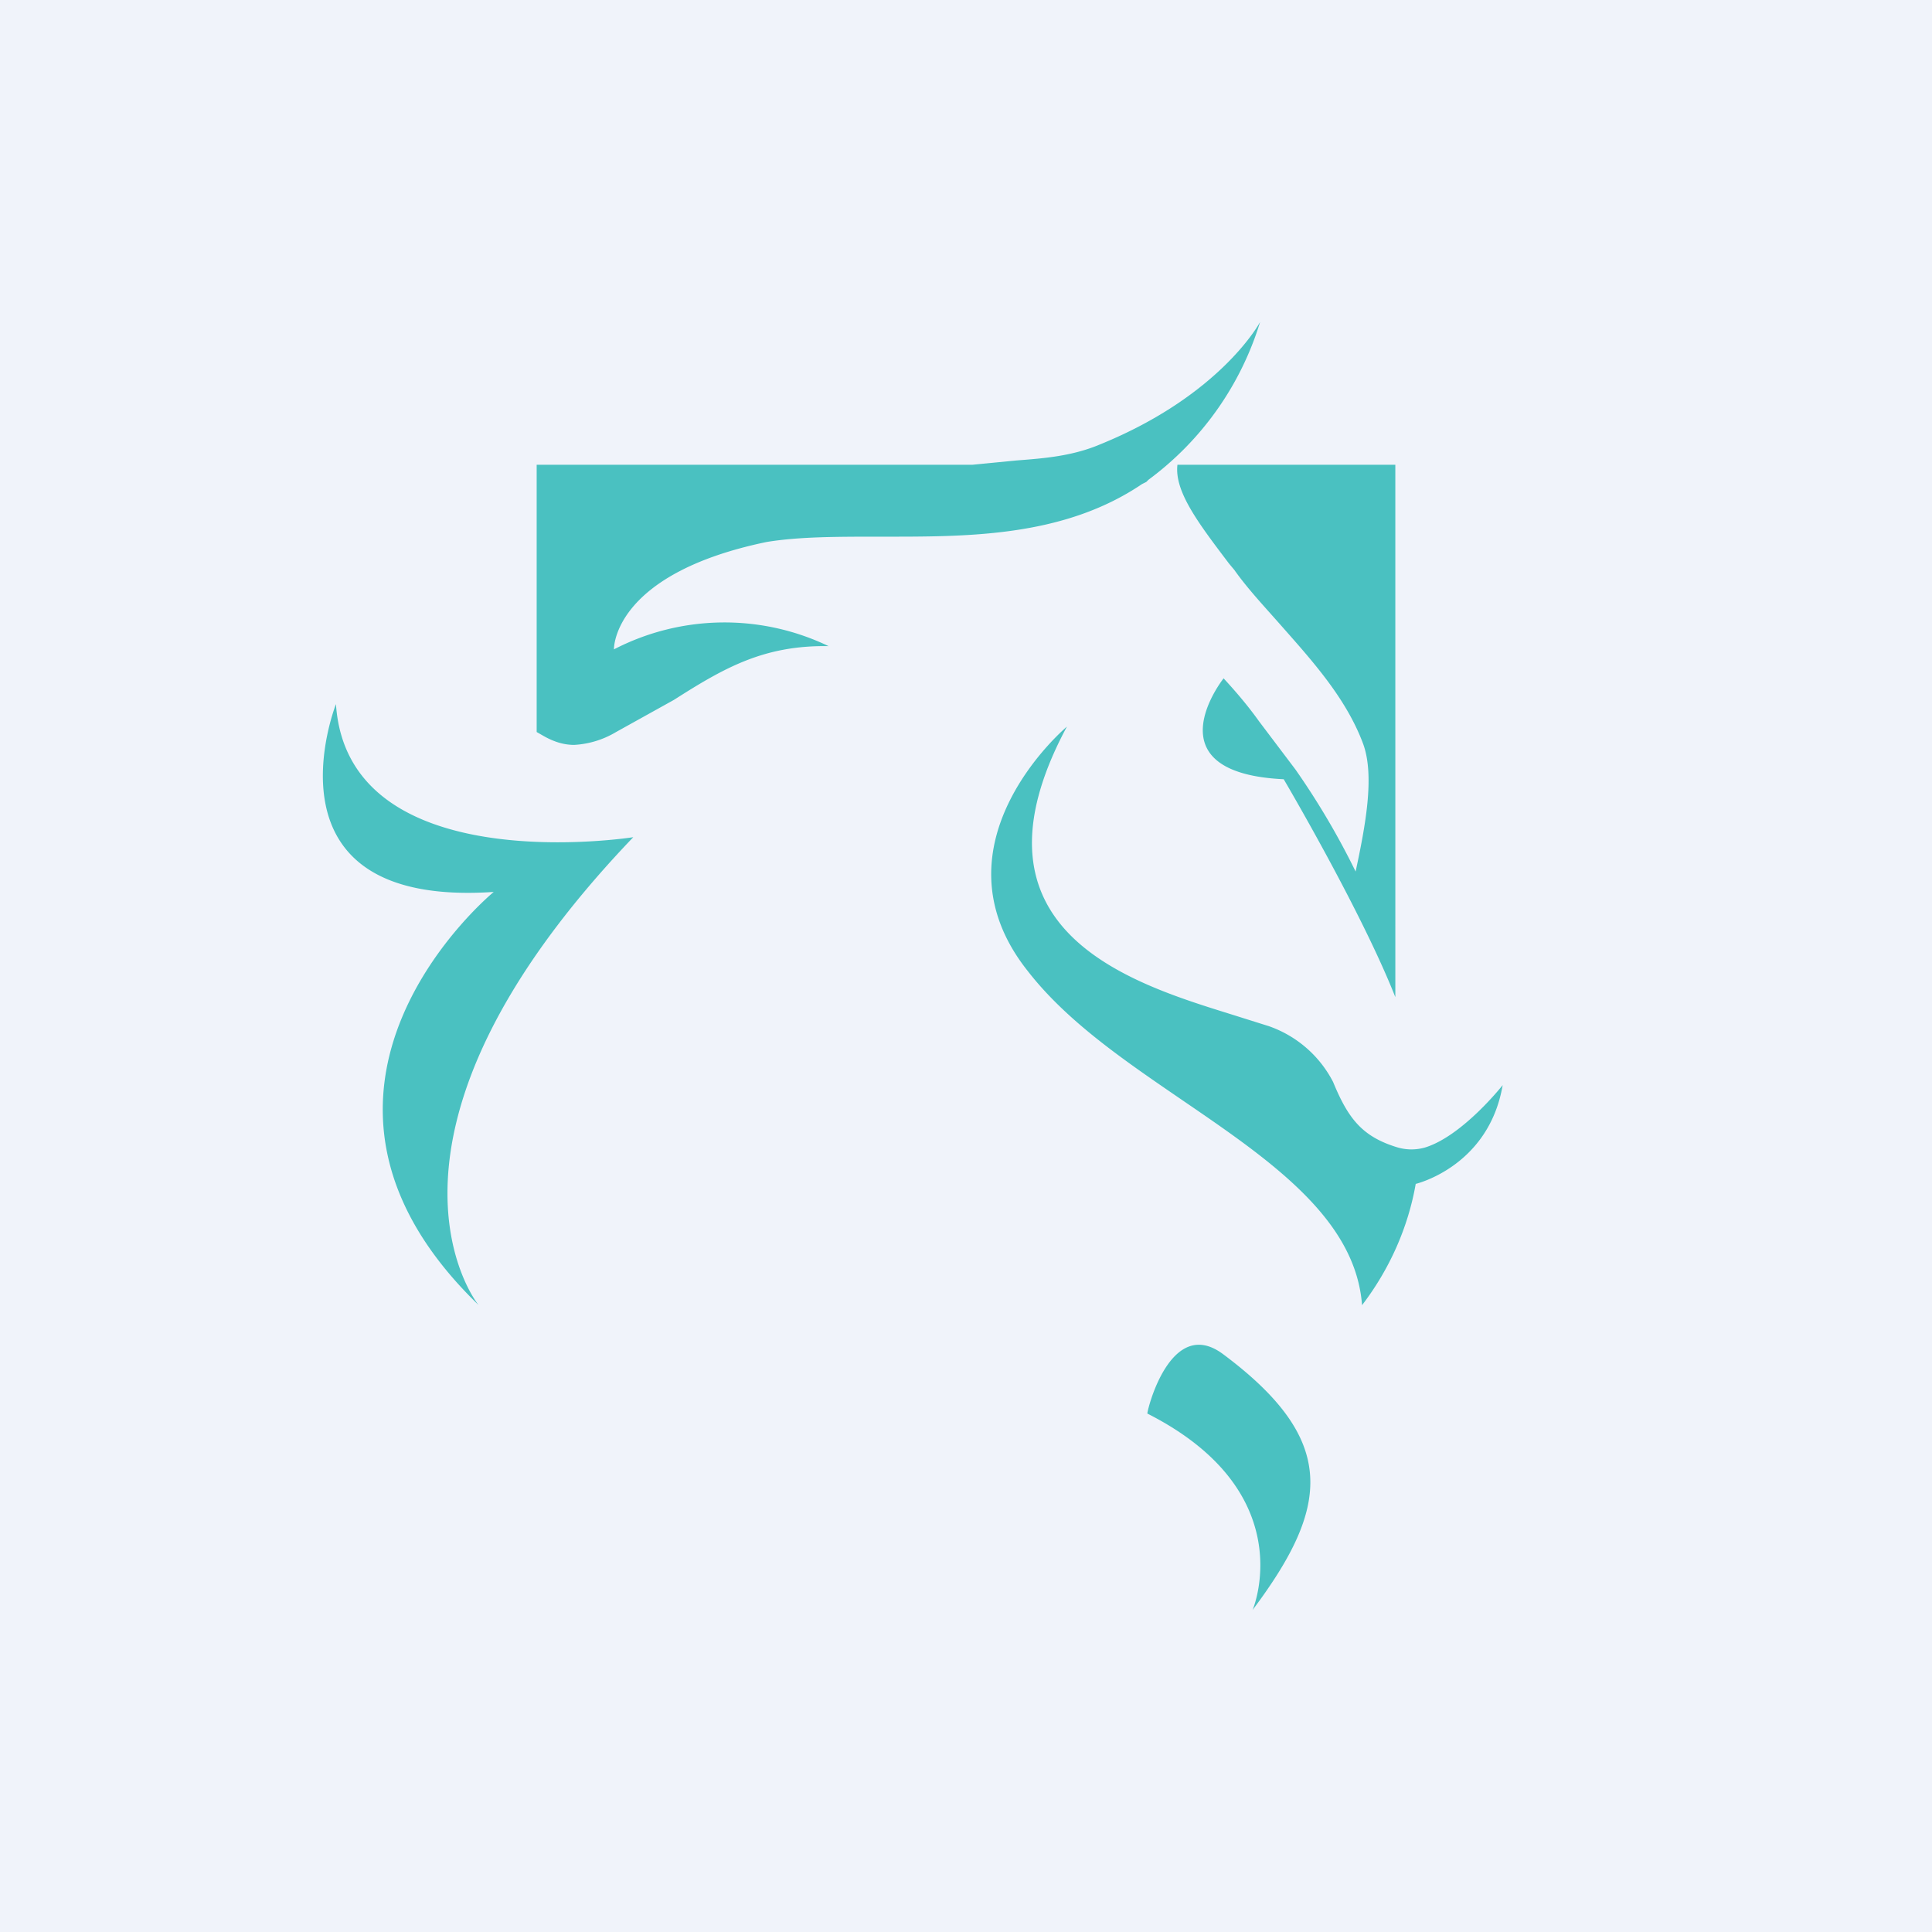
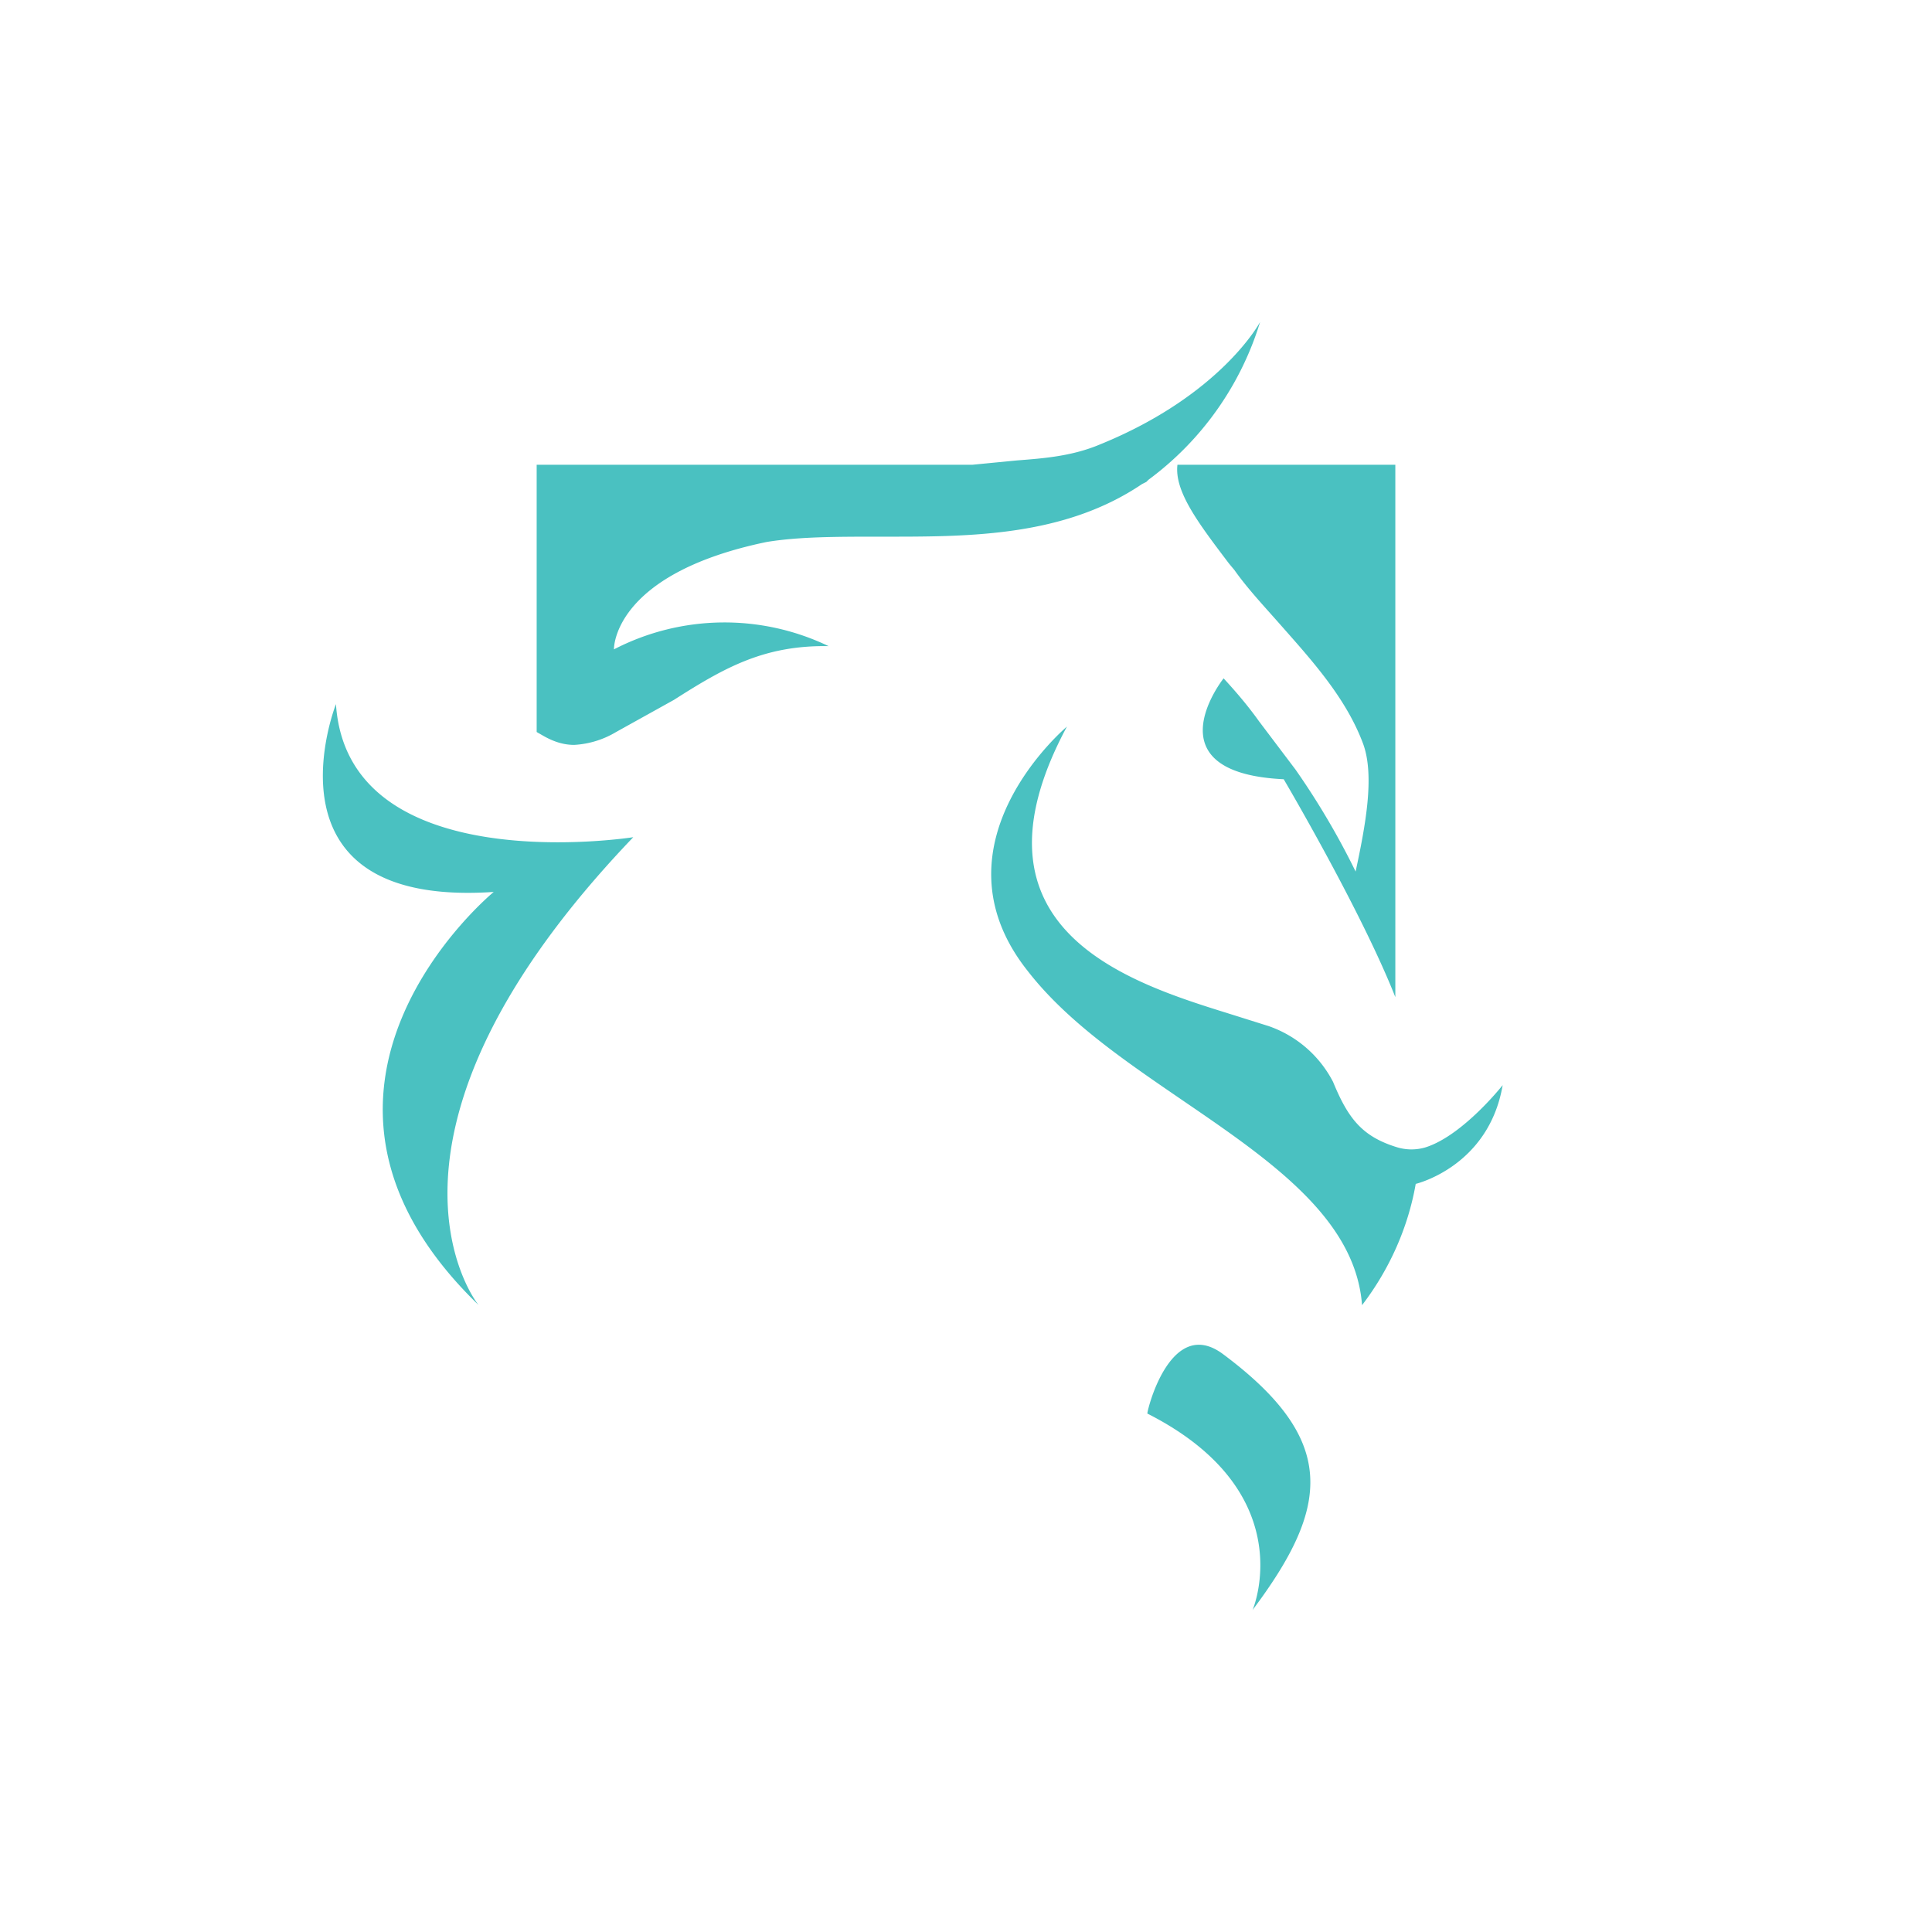
<svg xmlns="http://www.w3.org/2000/svg" width="18" height="18" viewBox="0 0 18 18">
-   <path fill="#F0F3FA" d="M0 0h18v18H0z" />
  <path d="M5 4.33h4.06l.41-.04c.26-.02.52-.04.78-.15C11.38 3.68 11.74 3 11.74 3a2.87 2.87 0 0 1-1.04 1.47l-.02.02-.04.02C9.9 5.01 9 5 8.2 5c-.4 0-.76 0-1.06.05-1.44.3-1.42 1-1.42 1a2.24 2.24 0 0 1 2-.03c-.6-.01-.97.2-1.44.5l-.54.3a.85.85 0 0 1-.39.12c-.1 0-.19-.03-.28-.08L5 6.82V4.33Zm6.5.98c.12.17.27.33.42.5.3.34.62.69.78 1.12.11.3.02.77-.07 1.19a7.09 7.09 0 0 0-.56-.95l-.34-.45c-.1-.14-.21-.27-.33-.4 0 0-.7.88.56.94 0 0 .72 1.22 1.04 2.03V4.33h-2.03c-.03.25.2.55.48.92l.05.06ZM9.94 6.77s-1.3 1.09-.37 2.27c.37.48.92.85 1.46 1.22.82.56 1.6 1.1 1.66 1.9.26-.34.43-.73.5-1.13 0 0 .68-.16.81-.92 0 0-.37.47-.72.58a.46.46 0 0 1-.26 0c-.33-.1-.46-.27-.6-.61a1.07 1.07 0 0 0-.6-.52l-.35-.11c-.93-.29-2.55-.78-1.53-2.68ZM11.67 15c.72-.96.8-1.58-.27-2.38-.5-.38-.72.55-.71.55 1.4.71 1.01 1.76.98 1.83ZM5.9 7.8s-2.66.42-2.77-1.24c0 0-.75 1.9 1.47 1.75 0 0-2.23 1.83-.14 3.85-.03-.03-1.22-1.58 1.44-4.36Z" fill="#4AC1C1" />
</svg>